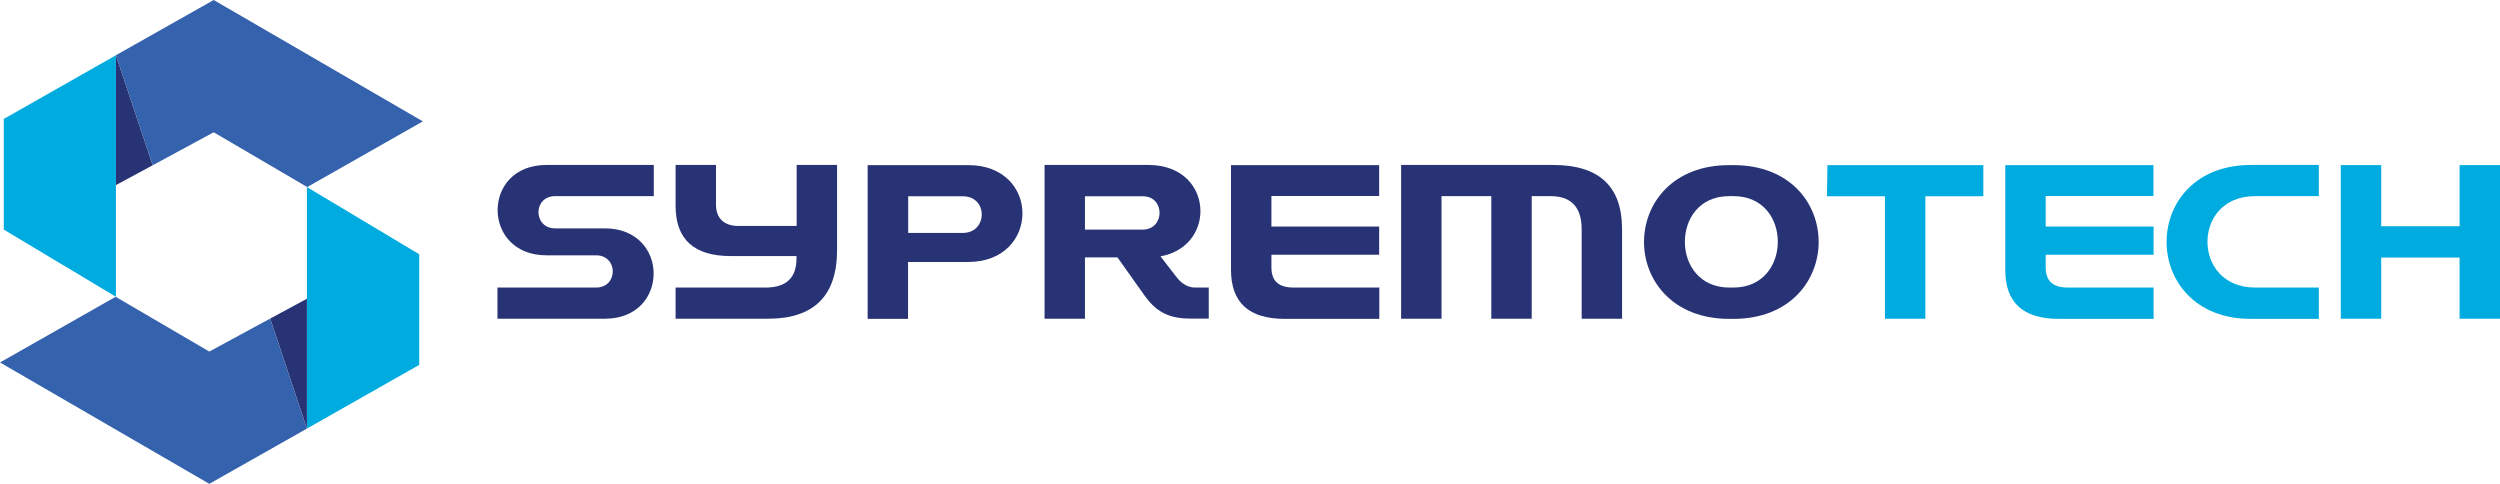
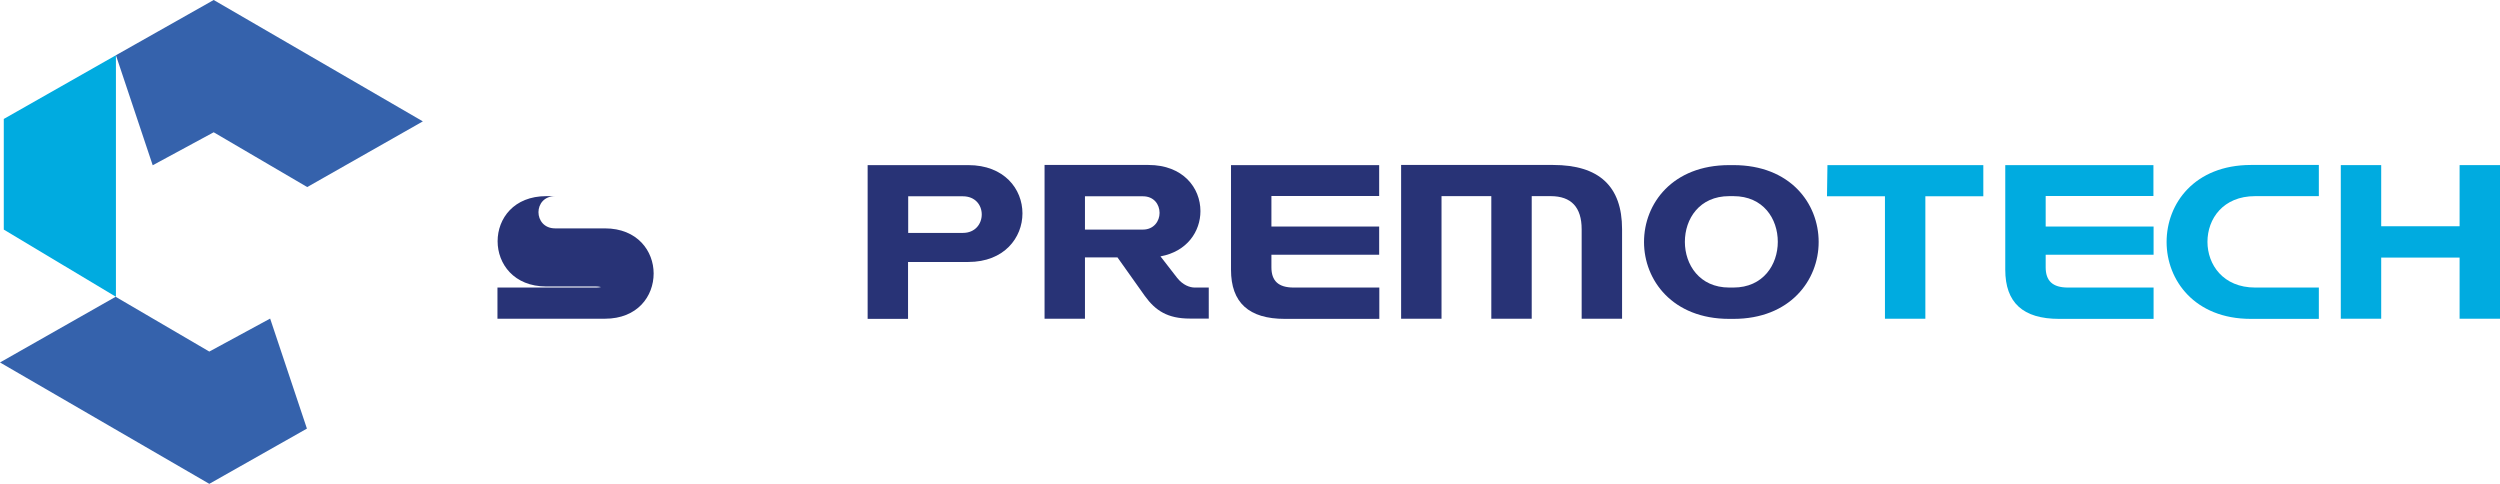
<svg xmlns="http://www.w3.org/2000/svg" version="1.1" baseProfile="tiny" id="Layer_1" x="0px" y="0px" viewBox="0 0 165.19 31.97" xml:space="preserve">
  <polygon fill="#00ABE0" points="0.25,7.86 0.25,15.17 7.66,19.61 7.66,3.65 " />
-   <polygon fill="#283376" points="10.09,10.92 7.66,12.23 7.66,3.65 " />
  <polygon fill="#3562AC" points="14.12,0 7.66,3.65 10.09,10.92 14.12,8.74 20.3,12.36 27.94,8.02 " />
-   <polygon fill="#00ABE0" points="20.28,28.32 20.28,12.36 27.7,16.8 27.7,24.11 " />
-   <polygon fill="#283376" points="17.85,21.05 20.28,19.74 20.28,28.32 " />
  <polygon fill="#3562AC" points="0,23.95 13.83,31.97 20.28,28.32 17.85,21.05 13.83,23.23 7.64,19.61 " />
  <g>
    <path fill="none" d="M64.87,14.17c0-0.61-0.42-1.2-1.25-1.2h-3.61v2.42h3.61C64.45,15.39,64.87,14.78,64.87,14.17z" />
    <path fill="none" d="M75.52,12.97h-3.83v2.2h3.83c0.73,0,1.1-0.57,1.1-1.1C76.62,13.5,76.24,12.97,75.52,12.97z" />
    <path fill="none" d="M114.54,12.97h-0.28c-1.97,0-2.93,1.49-2.93,3.02c0,1.5,0.96,3.02,2.93,3.02h0.28c1.97,0,2.93-1.52,2.93-3.02   C117.47,14.46,116.51,12.97,114.54,12.97z" />
-     <path fill="#283376" d="M39.39,19h-6.52v2.06h7.1c2.15,0,3.22-1.48,3.22-2.99c0-1.48-1.07-2.98-3.22-2.98h-3.29   c-0.73,0-1.1-0.54-1.1-1.07c0-0.54,0.38-1.06,1.1-1.06h6.52v-2.06h-7.1c-2.15,0-3.22,1.48-3.22,2.98c0,1.49,1.07,2.99,3.22,2.99   h3.29c0.73,0,1.1,0.54,1.1,1.06C40.49,18.47,40.12,19,39.39,19z" />
-     <path fill="#283376" d="M50.59,19h-5.95v2.06h6.11c3.03,0,4.56-1.51,4.56-4.54v-5.62h-2.67v4.03h-3.85c-0.9,0-1.48-0.46-1.48-1.42   v-2.61h-2.67v2.7c0,2.22,1.22,3.32,3.64,3.32h4.35v0.12C52.64,18.35,51.96,19,50.59,19z" />
+     <path fill="#283376" d="M39.39,19h-6.52v2.06h7.1c2.15,0,3.22-1.48,3.22-2.99c0-1.48-1.07-2.98-3.22-2.98h-3.29   c-0.73,0-1.1-0.54-1.1-1.07c0-0.54,0.38-1.06,1.1-1.06h6.52h-7.1c-2.15,0-3.22,1.48-3.22,2.98c0,1.49,1.07,2.99,3.22,2.99   h3.29c0.73,0,1.1,0.54,1.1,1.06C40.49,18.47,40.12,19,39.39,19z" />
    <path fill="#283376" d="M63.98,17.31c2.38,0,3.58-1.61,3.58-3.21c0-1.61-1.2-3.19-3.58-3.19h-6.65v10.16h2.67v-3.76H63.98z    M60.01,12.97h3.61c0.83,0,1.25,0.59,1.25,1.2s-0.42,1.22-1.25,1.22h-3.61V12.97z" />
    <path fill="#283376" d="M79.32,13.95c0-1.54-1.15-3.05-3.44-3.05h-6.86v10.16h2.67v-4.05h2.15l1.81,2.55   c0.7,0.97,1.51,1.49,2.97,1.49h1.25V19h-0.93c-0.32,0-0.78-0.16-1.16-0.64l-1.1-1.42C78.44,16.62,79.32,15.29,79.32,13.95z    M75.52,15.17h-3.83v-2.2h3.83c0.73,0,1.1,0.54,1.1,1.1C76.62,14.61,76.24,15.17,75.52,15.17z" />
    <path fill="#283376" d="M91.13,12.97v-2.06h-9.79v6.91c0,2.18,1.18,3.25,3.56,3.25h6.24V19h-5.66c-1.02,0-1.47-0.45-1.47-1.34   v-0.83h7.12v-1.86h-7.12v-2.02H91.13z" />
    <path fill="#283376" d="M107.18,21.06v-5.92c0-2.83-1.52-4.24-4.56-4.24H92.58v10.16h2.67v-8.1h3.29v8.1h2.67v-8.1h1.25   c1.36,0,2.05,0.73,2.05,2.19v5.91H107.18z" />
    <path fill="#283376" d="M114.54,10.91h-0.28c-3.74,0-5.63,2.53-5.63,5.08c0,2.53,1.89,5.08,5.63,5.08h0.28   c3.74,0,5.63-2.55,5.63-5.08C120.17,13.43,118.28,10.91,114.54,10.91z M114.54,19h-0.28c-1.97,0-2.93-1.52-2.93-3.02   c0-1.52,0.96-3.02,2.93-3.02h0.28c1.97,0,2.93,1.49,2.93,3.02C117.47,17.48,116.51,19,114.54,19z" />
  </g>
  <polygon fill="#00ABE0" points="120.75,10.91 131.05,10.91 131.05,12.97 127.22,12.97 127.22,21.06 124.55,21.06 124.55,12.97   120.72,12.97 " />
  <g>
    <path fill="#00ABE0" d="M142.29,12.97v-2.06h-9.79v6.91c0,2.18,1.17,3.25,3.56,3.25h6.24V19h-5.66c-1.02,0-1.47-0.45-1.47-1.34   v-0.83h7.13v-1.86h-7.13v-2.02H142.29z" />
    <path fill="#00ABE0" d="M143.16,15.99c0,2.53,1.86,5.08,5.56,5.08h4.5V19h-4.21c-2.12,0-3.15-1.52-3.15-3.02   c0-1.52,1.03-3.02,3.15-3.02h4.21v-2.06h-4.5C145.02,10.91,143.16,13.43,143.16,15.99z" />
  </g>
  <polygon fill="#00ABE0" points="162.52,10.91 162.52,14.95 157.34,14.95 157.34,10.91 154.67,10.91 154.67,21.06 157.34,21.06   157.34,17.02 162.52,17.02 162.52,21.06 165.19,21.06 165.19,10.91 " />
</svg>